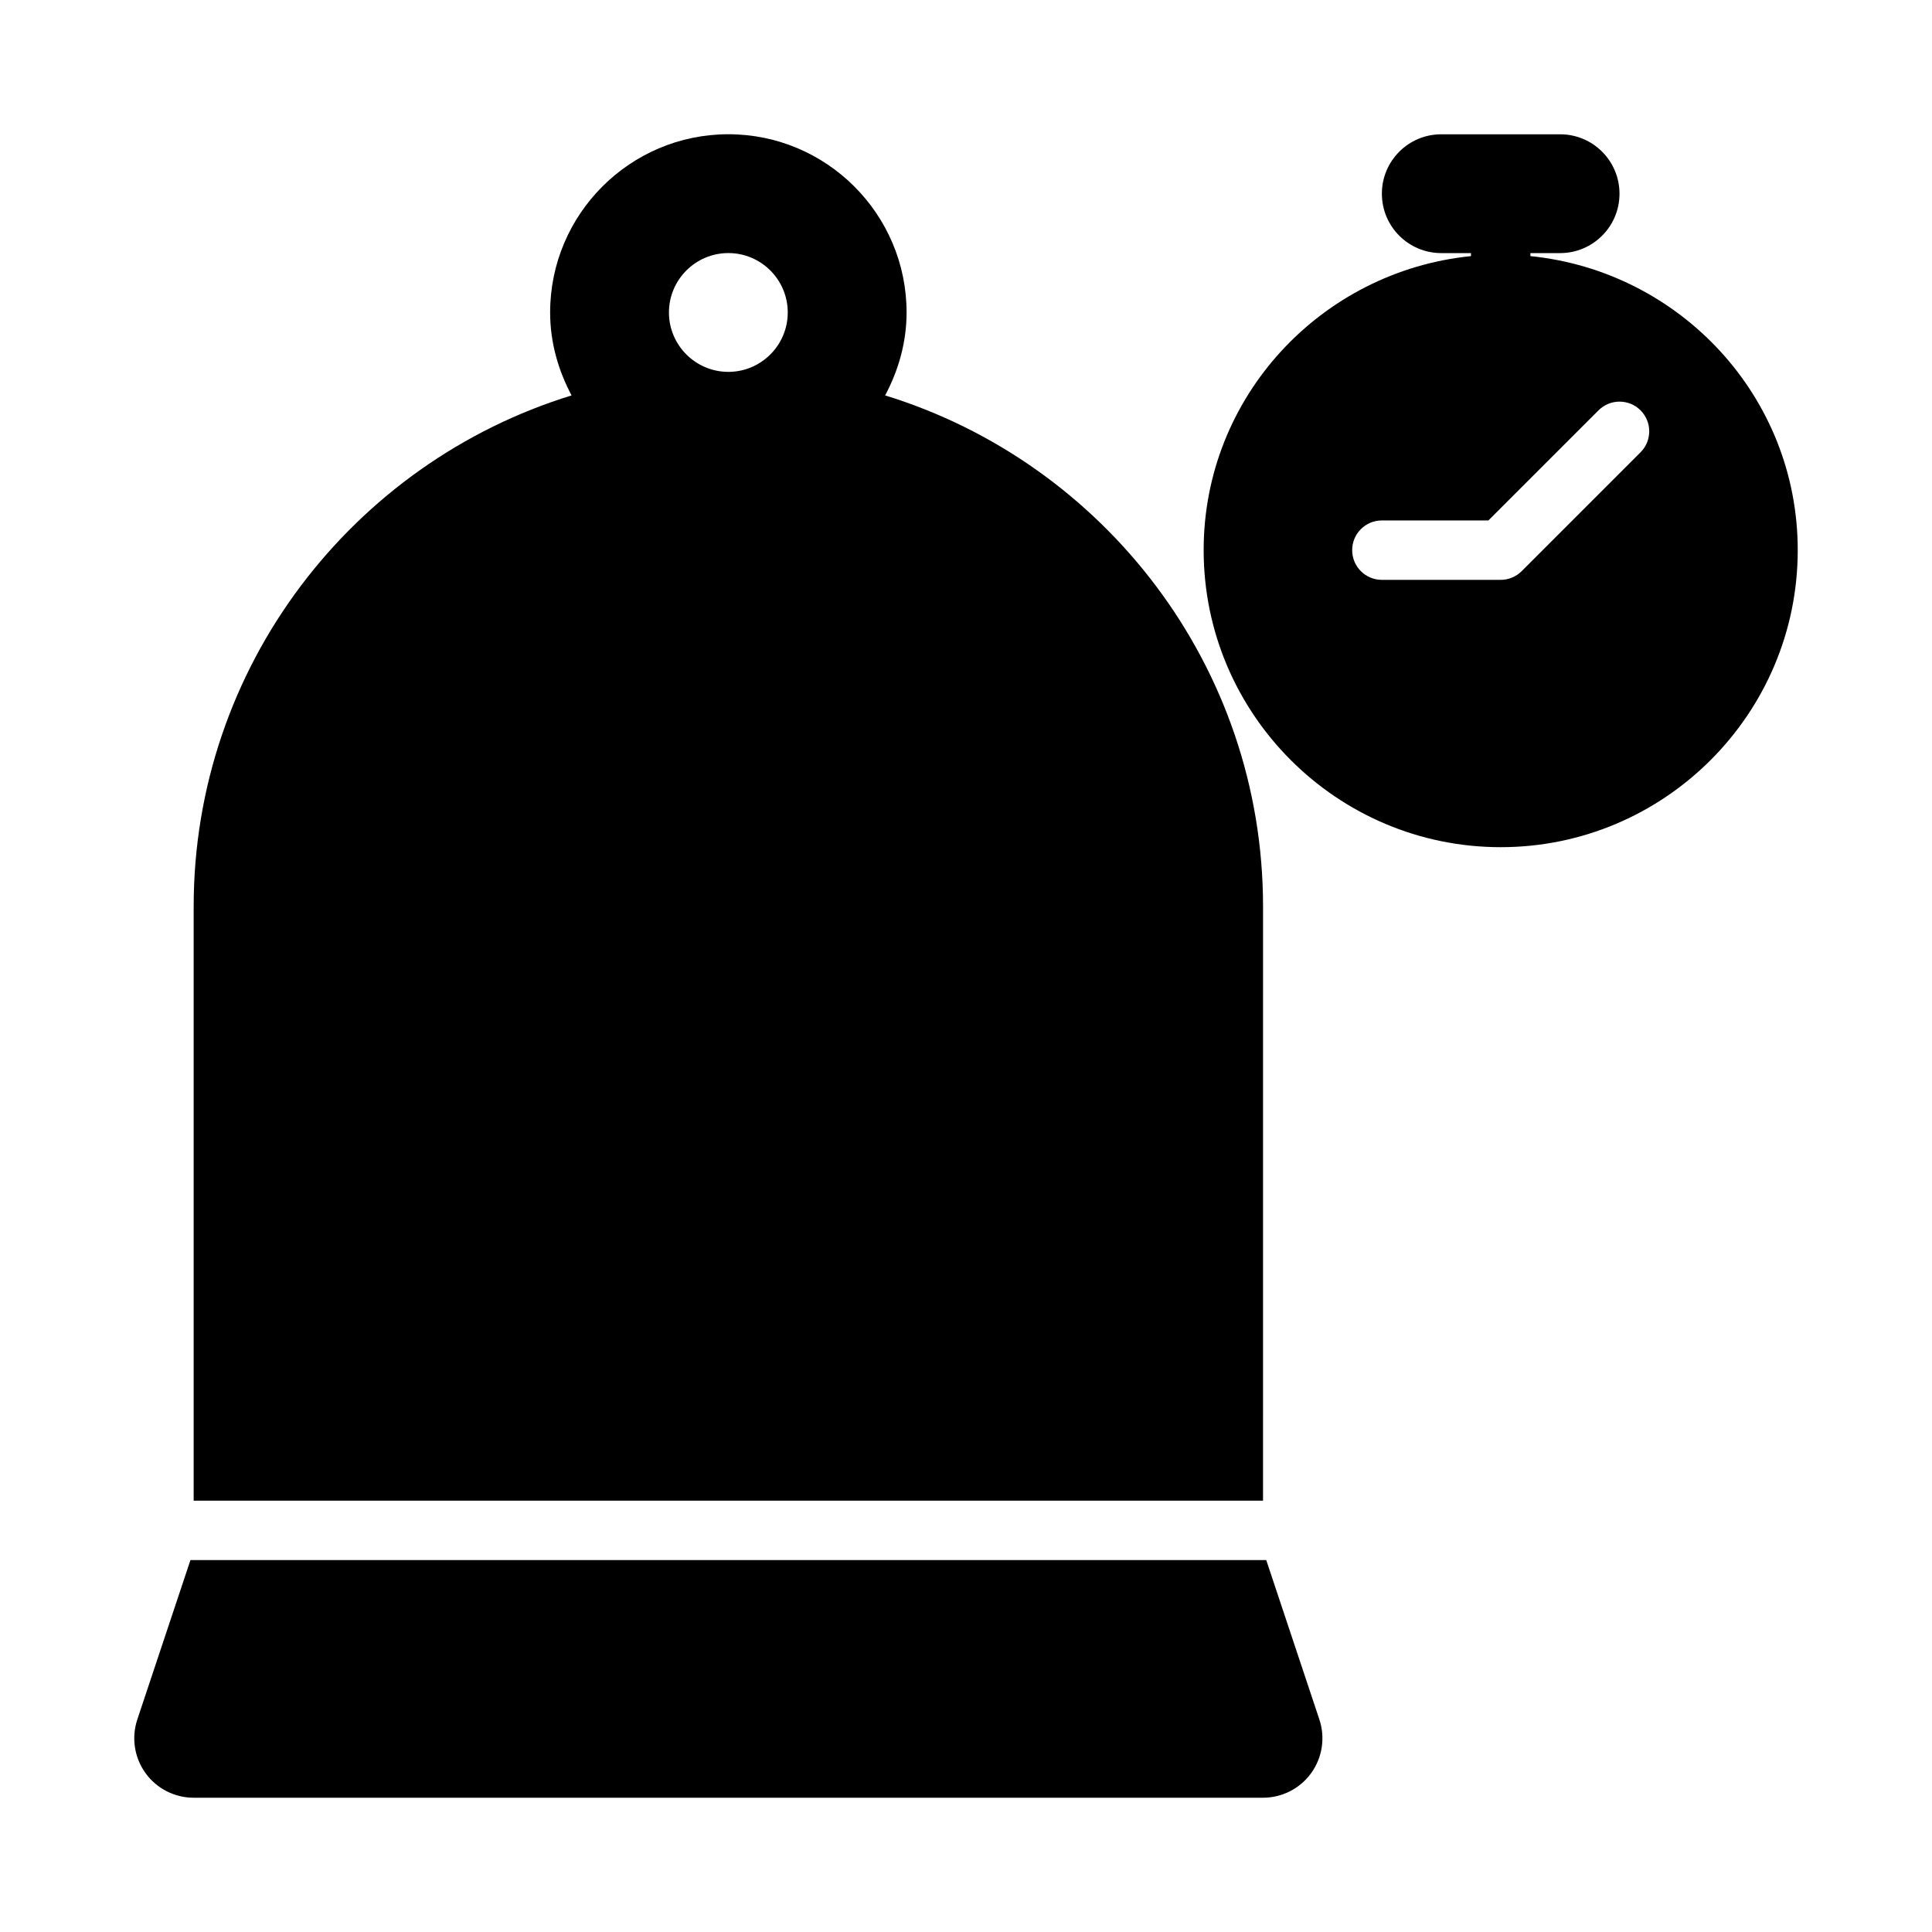
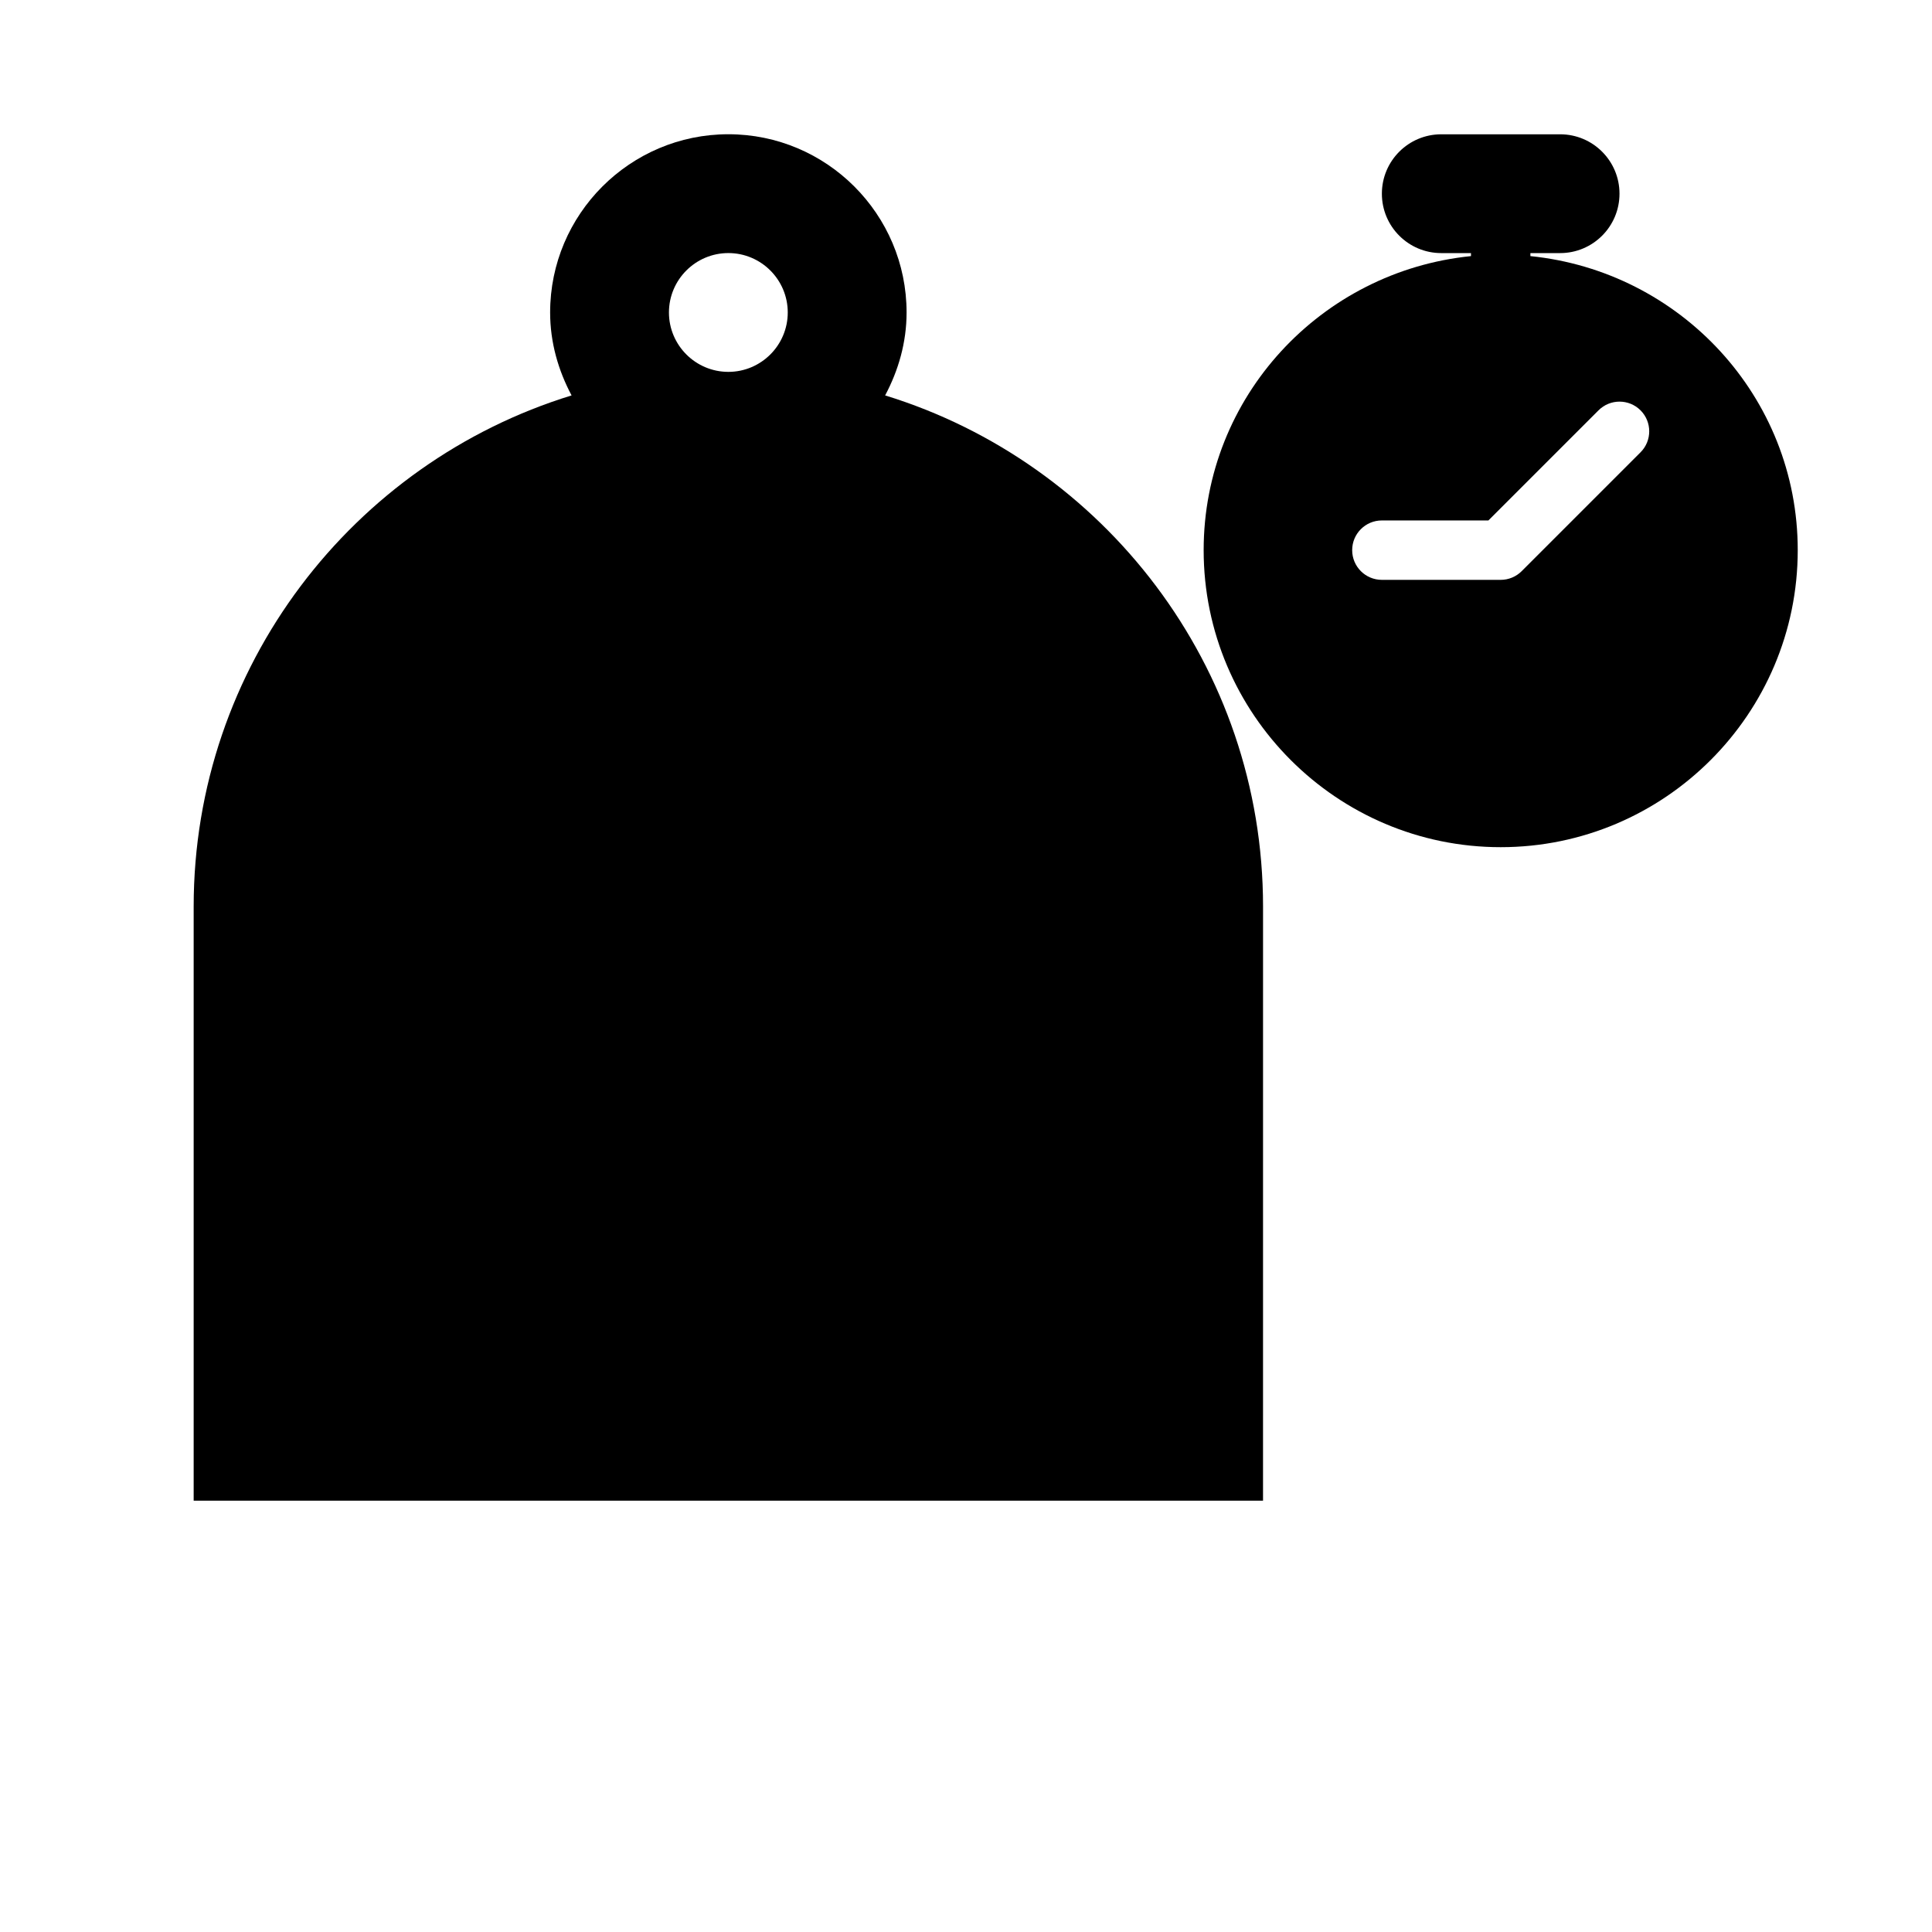
<svg xmlns="http://www.w3.org/2000/svg" fill="#000000" width="800px" height="800px" version="1.1" viewBox="144 144 512 512">
  <g>
    <path d="m478.72 384.25c0-63.68-42.23-117.65-100.15-135.46 3.508-6.594 5.684-14.004 5.684-21.984 0-26.047-21.188-47.23-47.23-47.23-26.047 0-47.234 21.188-47.234 47.23 0 7.981 2.176 15.387 5.684 21.984-57.914 17.805-100.15 71.777-100.15 135.46v157.44h283.39zm-141.7-141.7c-8.68 0-15.742-7.059-15.742-15.742 0-8.688 7.066-15.742 15.742-15.742 8.68 0 15.742 7.059 15.742 15.742s-7.062 15.742-15.742 15.742z" />
-     <path d="m479.57 557.44h-285.1l-14.082 42.25c-1.598 4.797-0.793 10.086 2.168 14.191 2.957 4.106 7.707 6.535 12.766 6.535h283.39c5.059 0 9.809-2.43 12.77-6.535 2.961-4.106 3.766-9.395 2.168-14.191z" />
    <path d="m549.57 211.87v-0.797h7.871c8.695 0 15.742-7.043 15.742-15.742 0-8.703-7.051-15.742-15.742-15.742h-31.488c-8.695 0-15.742 7.043-15.742 15.742 0 8.703 7.051 15.742 15.742 15.742h7.871v0.797c-39.664 4.016-70.844 37.215-70.844 77.922 0 43.402 35.316 78.719 78.719 78.719 43.402 0 78.719-35.316 78.719-78.719 0-40.707-31.18-73.906-70.848-77.922zm29.184 52-31.488 31.488c-1.477 1.477-3.477 2.309-5.566 2.309h-31.488c-4.352 0-7.871-3.519-7.871-7.871 0-4.352 3.519-7.871 7.871-7.871h28.23l29.184-29.184c3.074-3.074 8.055-3.074 11.133 0 3.07 3.074 3.07 8.055-0.004 11.129z" />
  </g>
</svg>